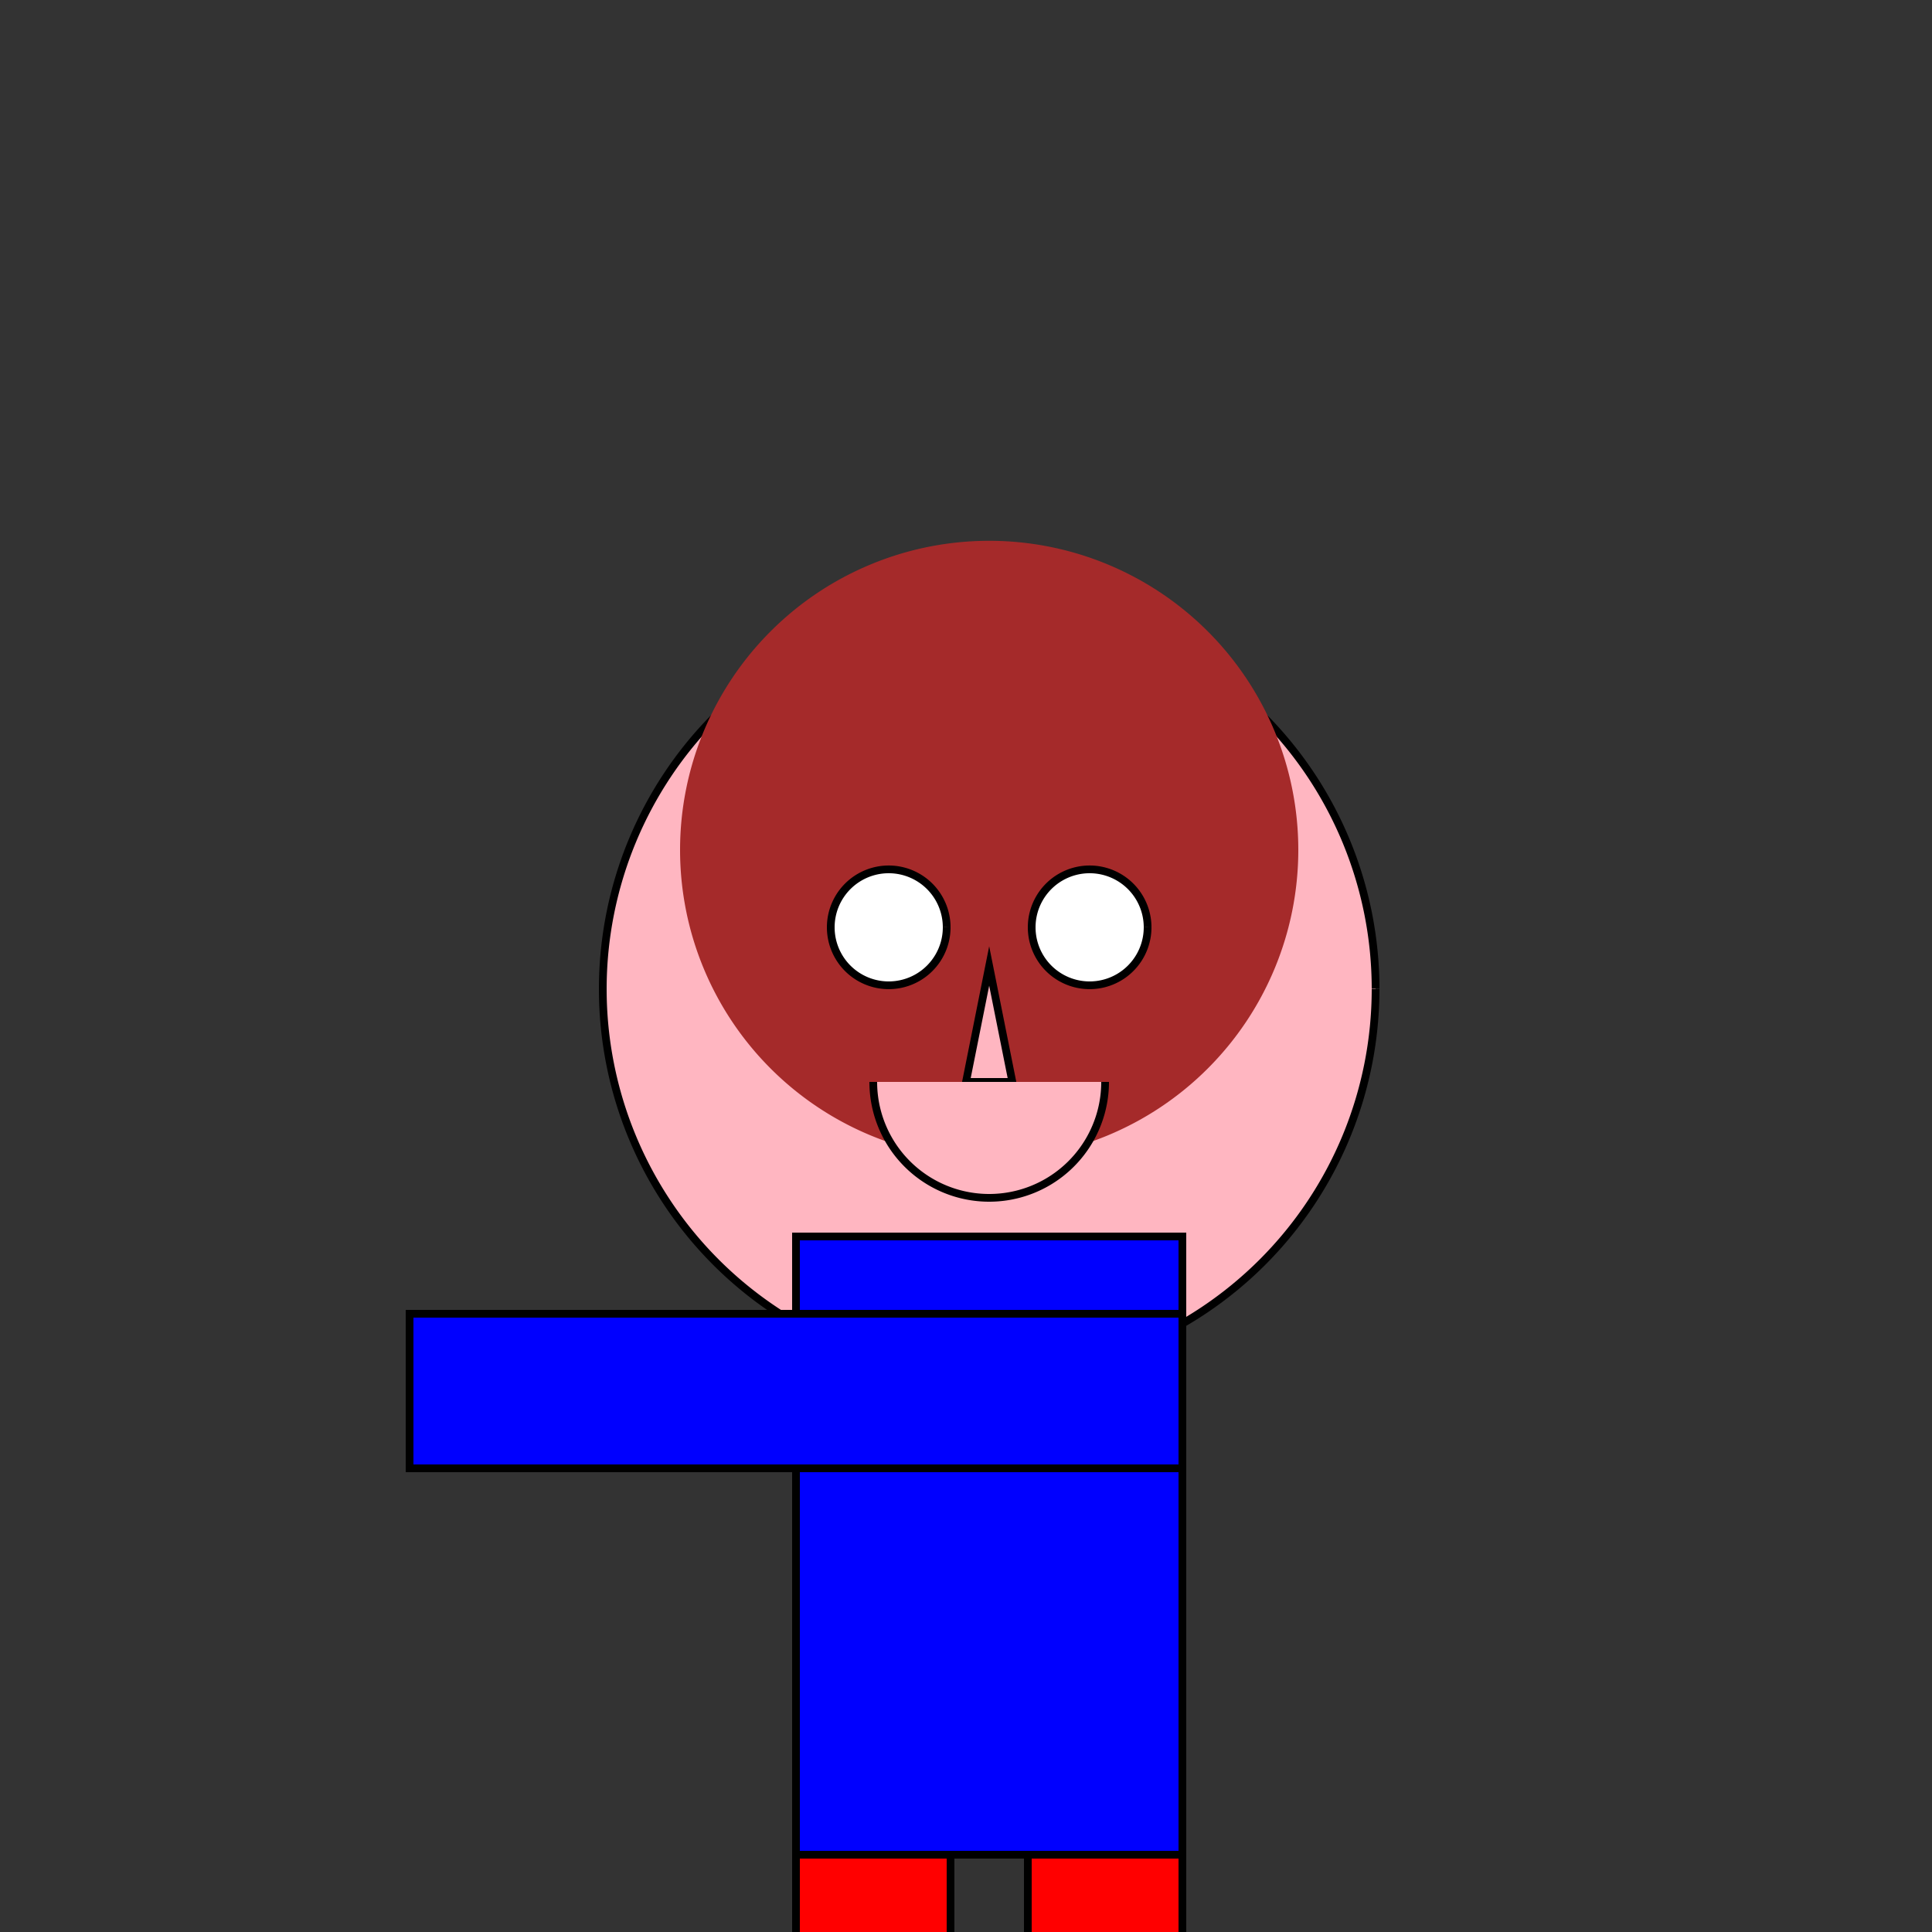
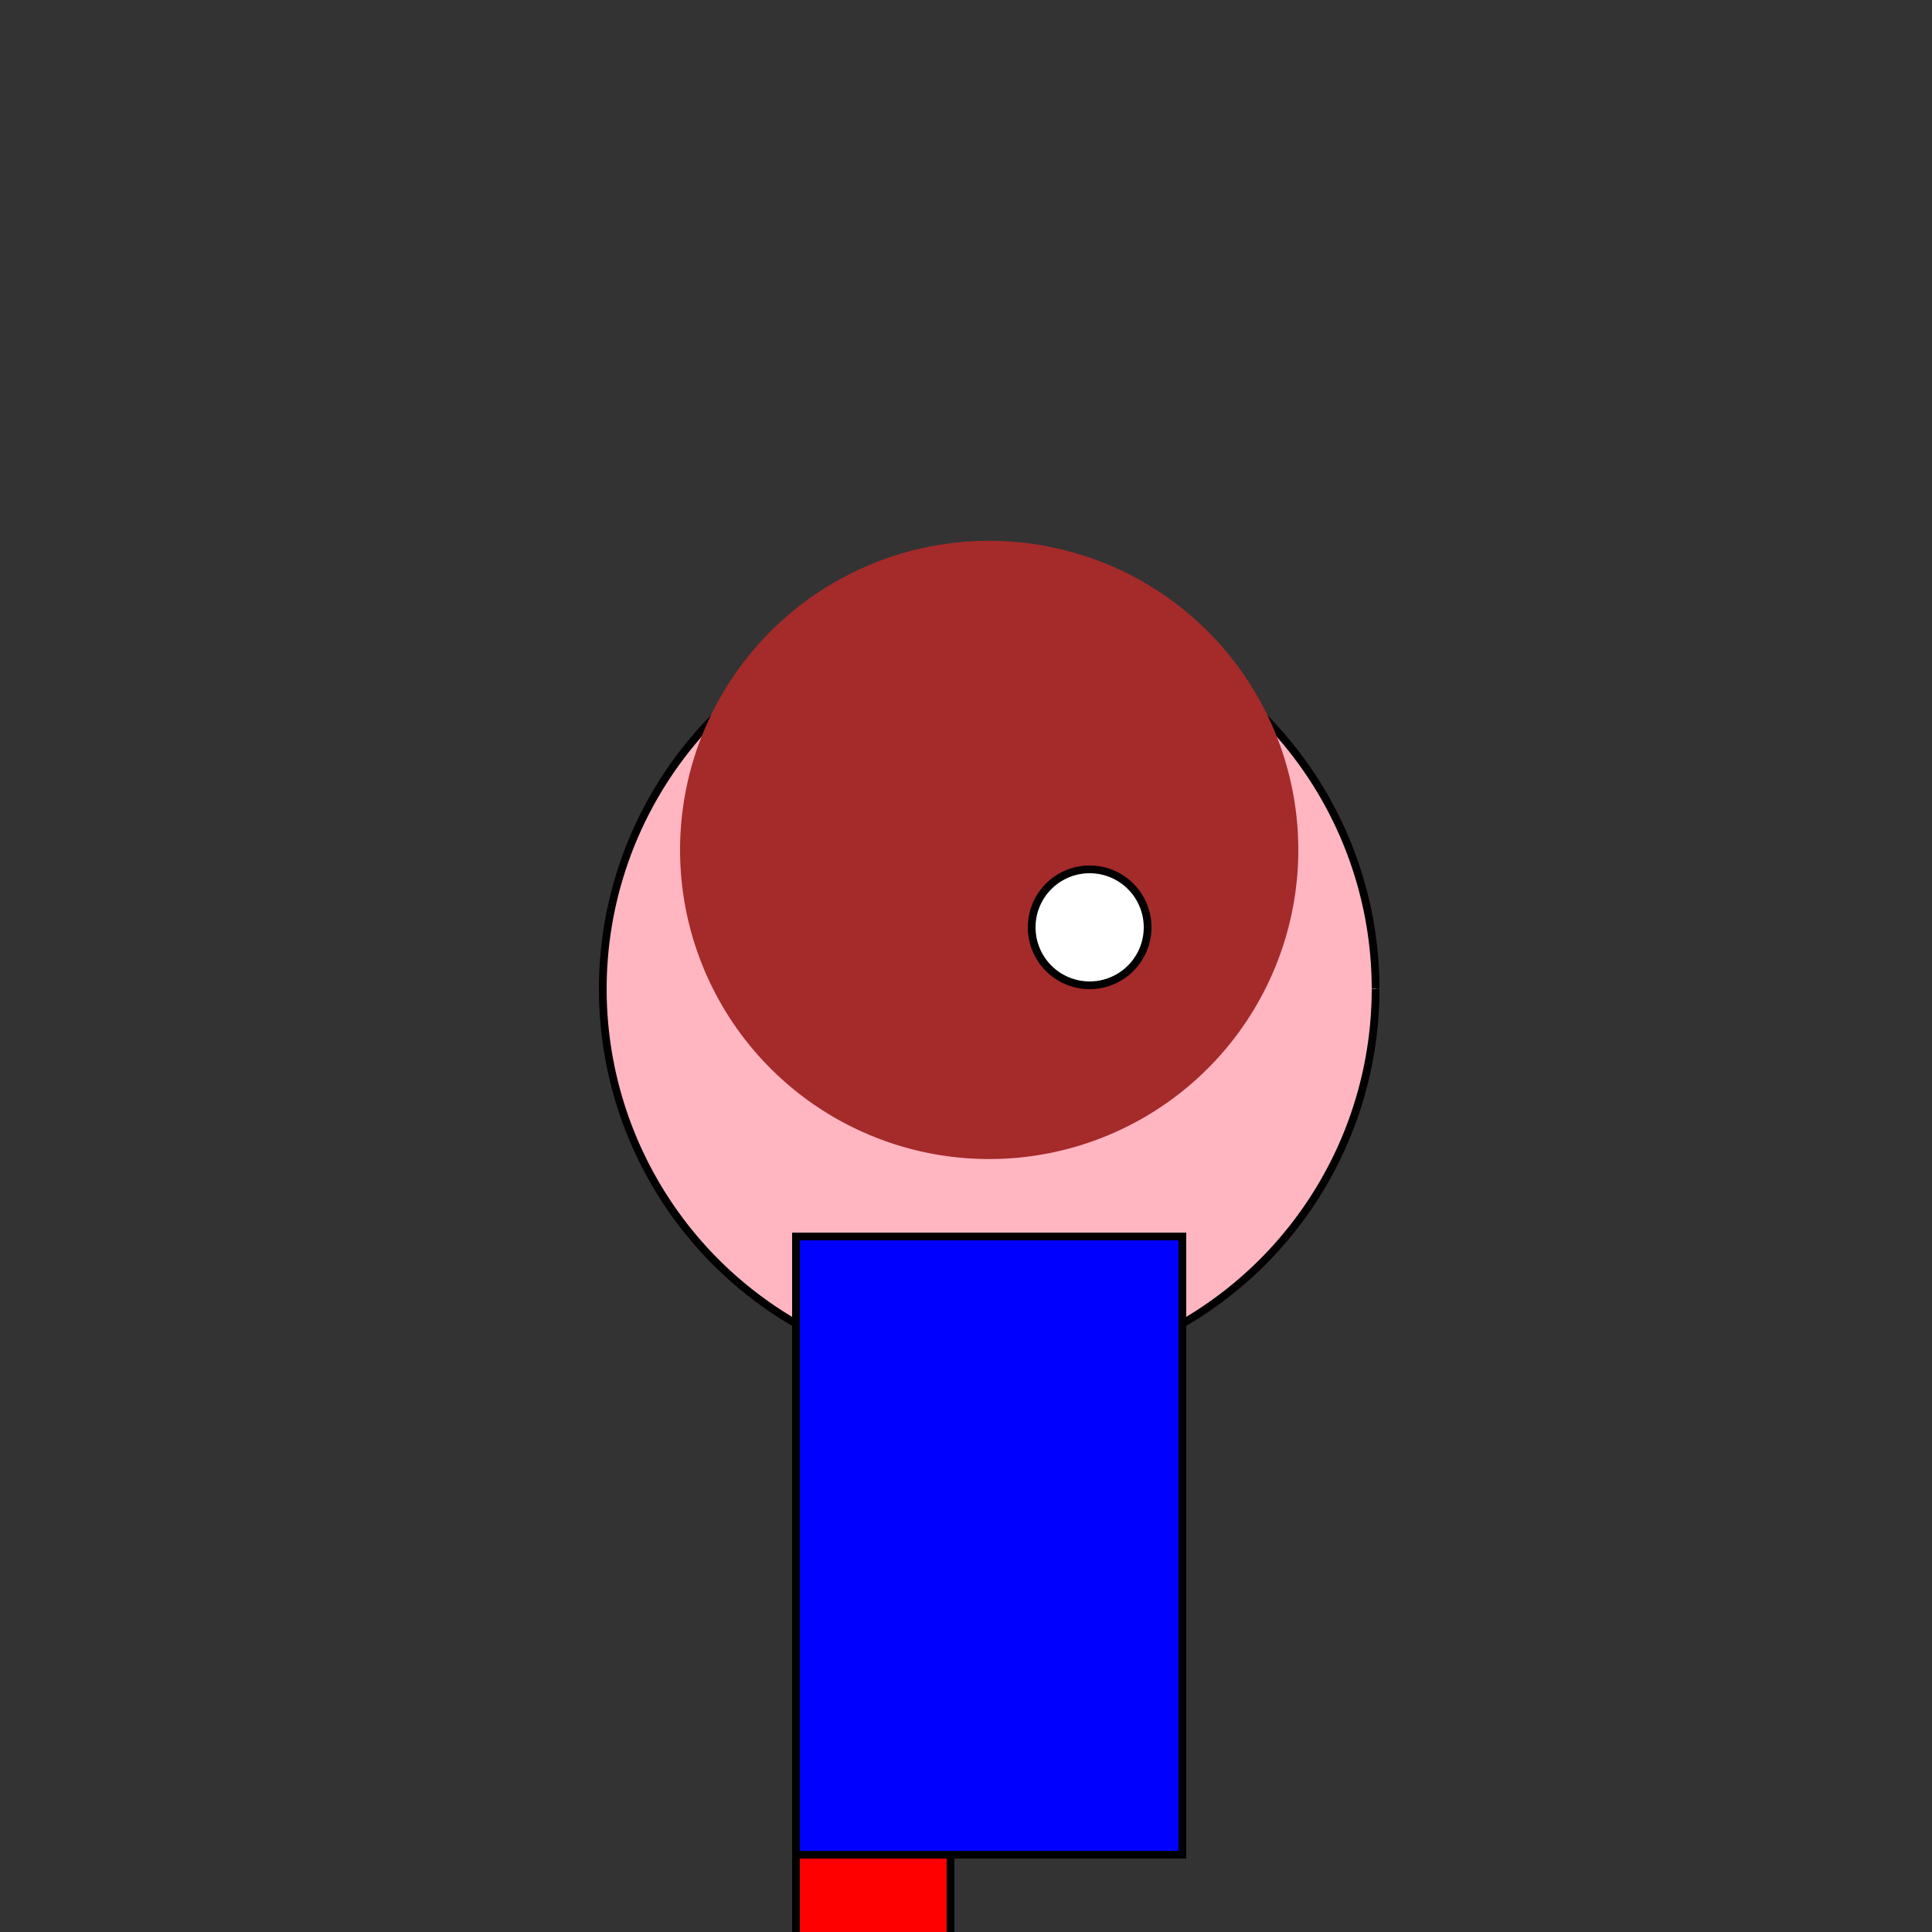
<svg xmlns="http://www.w3.org/2000/svg" width="500" height="500">
  <rect width="100%" height="100%" fill="#333333" stroke="none" />
  <defs />
  <g>
    <path fill="lightpink" stroke="black" paint-order="fill stroke markers" d=" M 356 256 A 100 100 0 1 1 356 255.9" stroke-miterlimit="10" stroke-width="2" stroke-dasharray="" />
    <path fill="brown" stroke="none" paint-order="stroke fill markers" d=" M 336 220 A 80 80 0 1 1 336 219.92" />
-     <path fill="white" stroke="black" paint-order="fill stroke markers" d=" M 245 240 A 15 15 0 1 1 245 239.985" stroke-miterlimit="10" stroke-width="2" stroke-dasharray="" />
    <path fill="white" stroke="black" paint-order="fill stroke markers" d=" M 297 240 A 15 15 0 1 1 297 239.985" stroke-miterlimit="10" stroke-width="2" stroke-dasharray="" />
-     <path fill="lightpink" stroke="black" paint-order="fill stroke markers" d=" M 256 250 L 250 280 L 262 280 Z" stroke-miterlimit="10" stroke-width="2" stroke-dasharray="" />
-     <path fill="lightpink" stroke="black" paint-order="fill stroke markers" d=" M 286 280 A 30 30 0 0 1 226 280" stroke-miterlimit="10" stroke-width="2" stroke-dasharray="" />
    <path fill="blue" stroke="black" paint-order="fill stroke markers" d=" M 206 320 L 306 320 L 306 480 L 206 480 L 206 320 Z" stroke-miterlimit="10" stroke-width="2" stroke-dasharray="" />
-     <path fill="blue" stroke="black" paint-order="fill stroke markers" d=" M 106 340 L 306 340 L 306 380 L 106 380 L 106 340 Z" stroke-miterlimit="10" stroke-width="2" stroke-dasharray="" />
    <path fill="red" stroke="black" paint-order="fill stroke markers" d=" M 206 480 L 246 480 L 246 580 L 206 580 L 206 480 Z" stroke-miterlimit="10" stroke-width="2" stroke-dasharray="" />
-     <path fill="red" stroke="black" paint-order="fill stroke markers" d=" M 266 480 L 306 480 L 306 580 L 266 580 L 266 480 Z" stroke-miterlimit="10" stroke-width="2" stroke-dasharray="" />
  </g>
</svg>